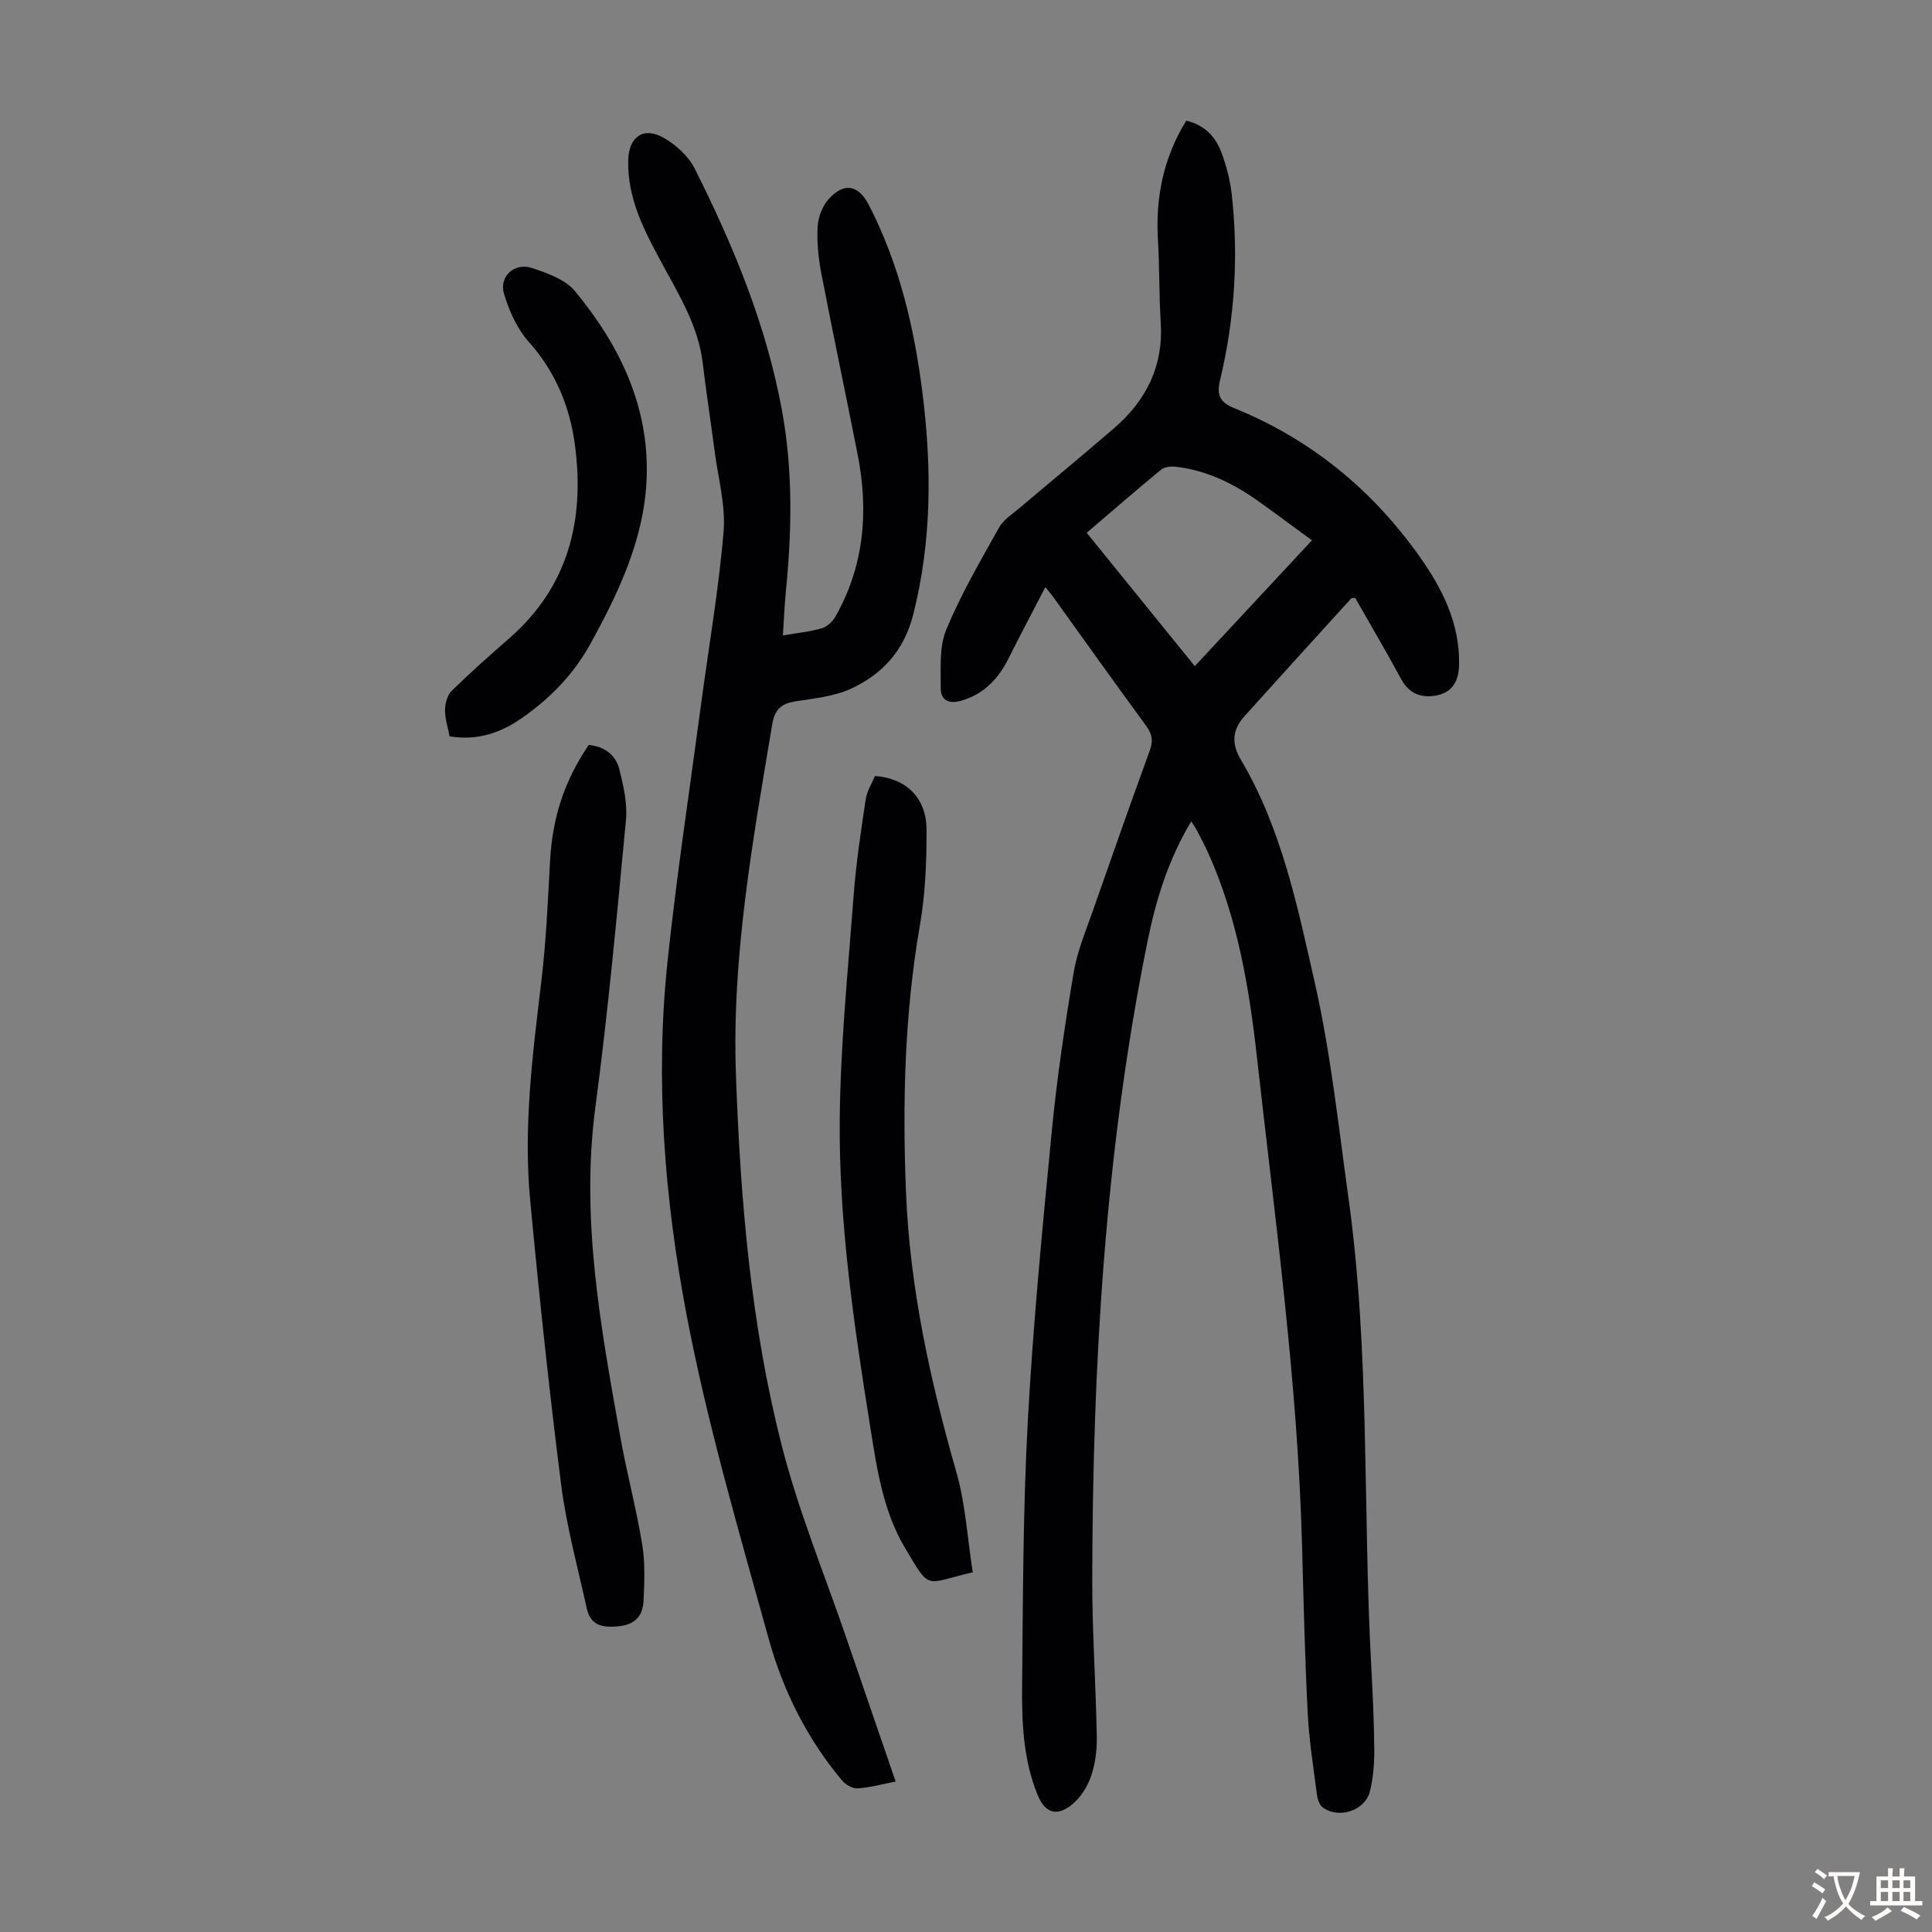
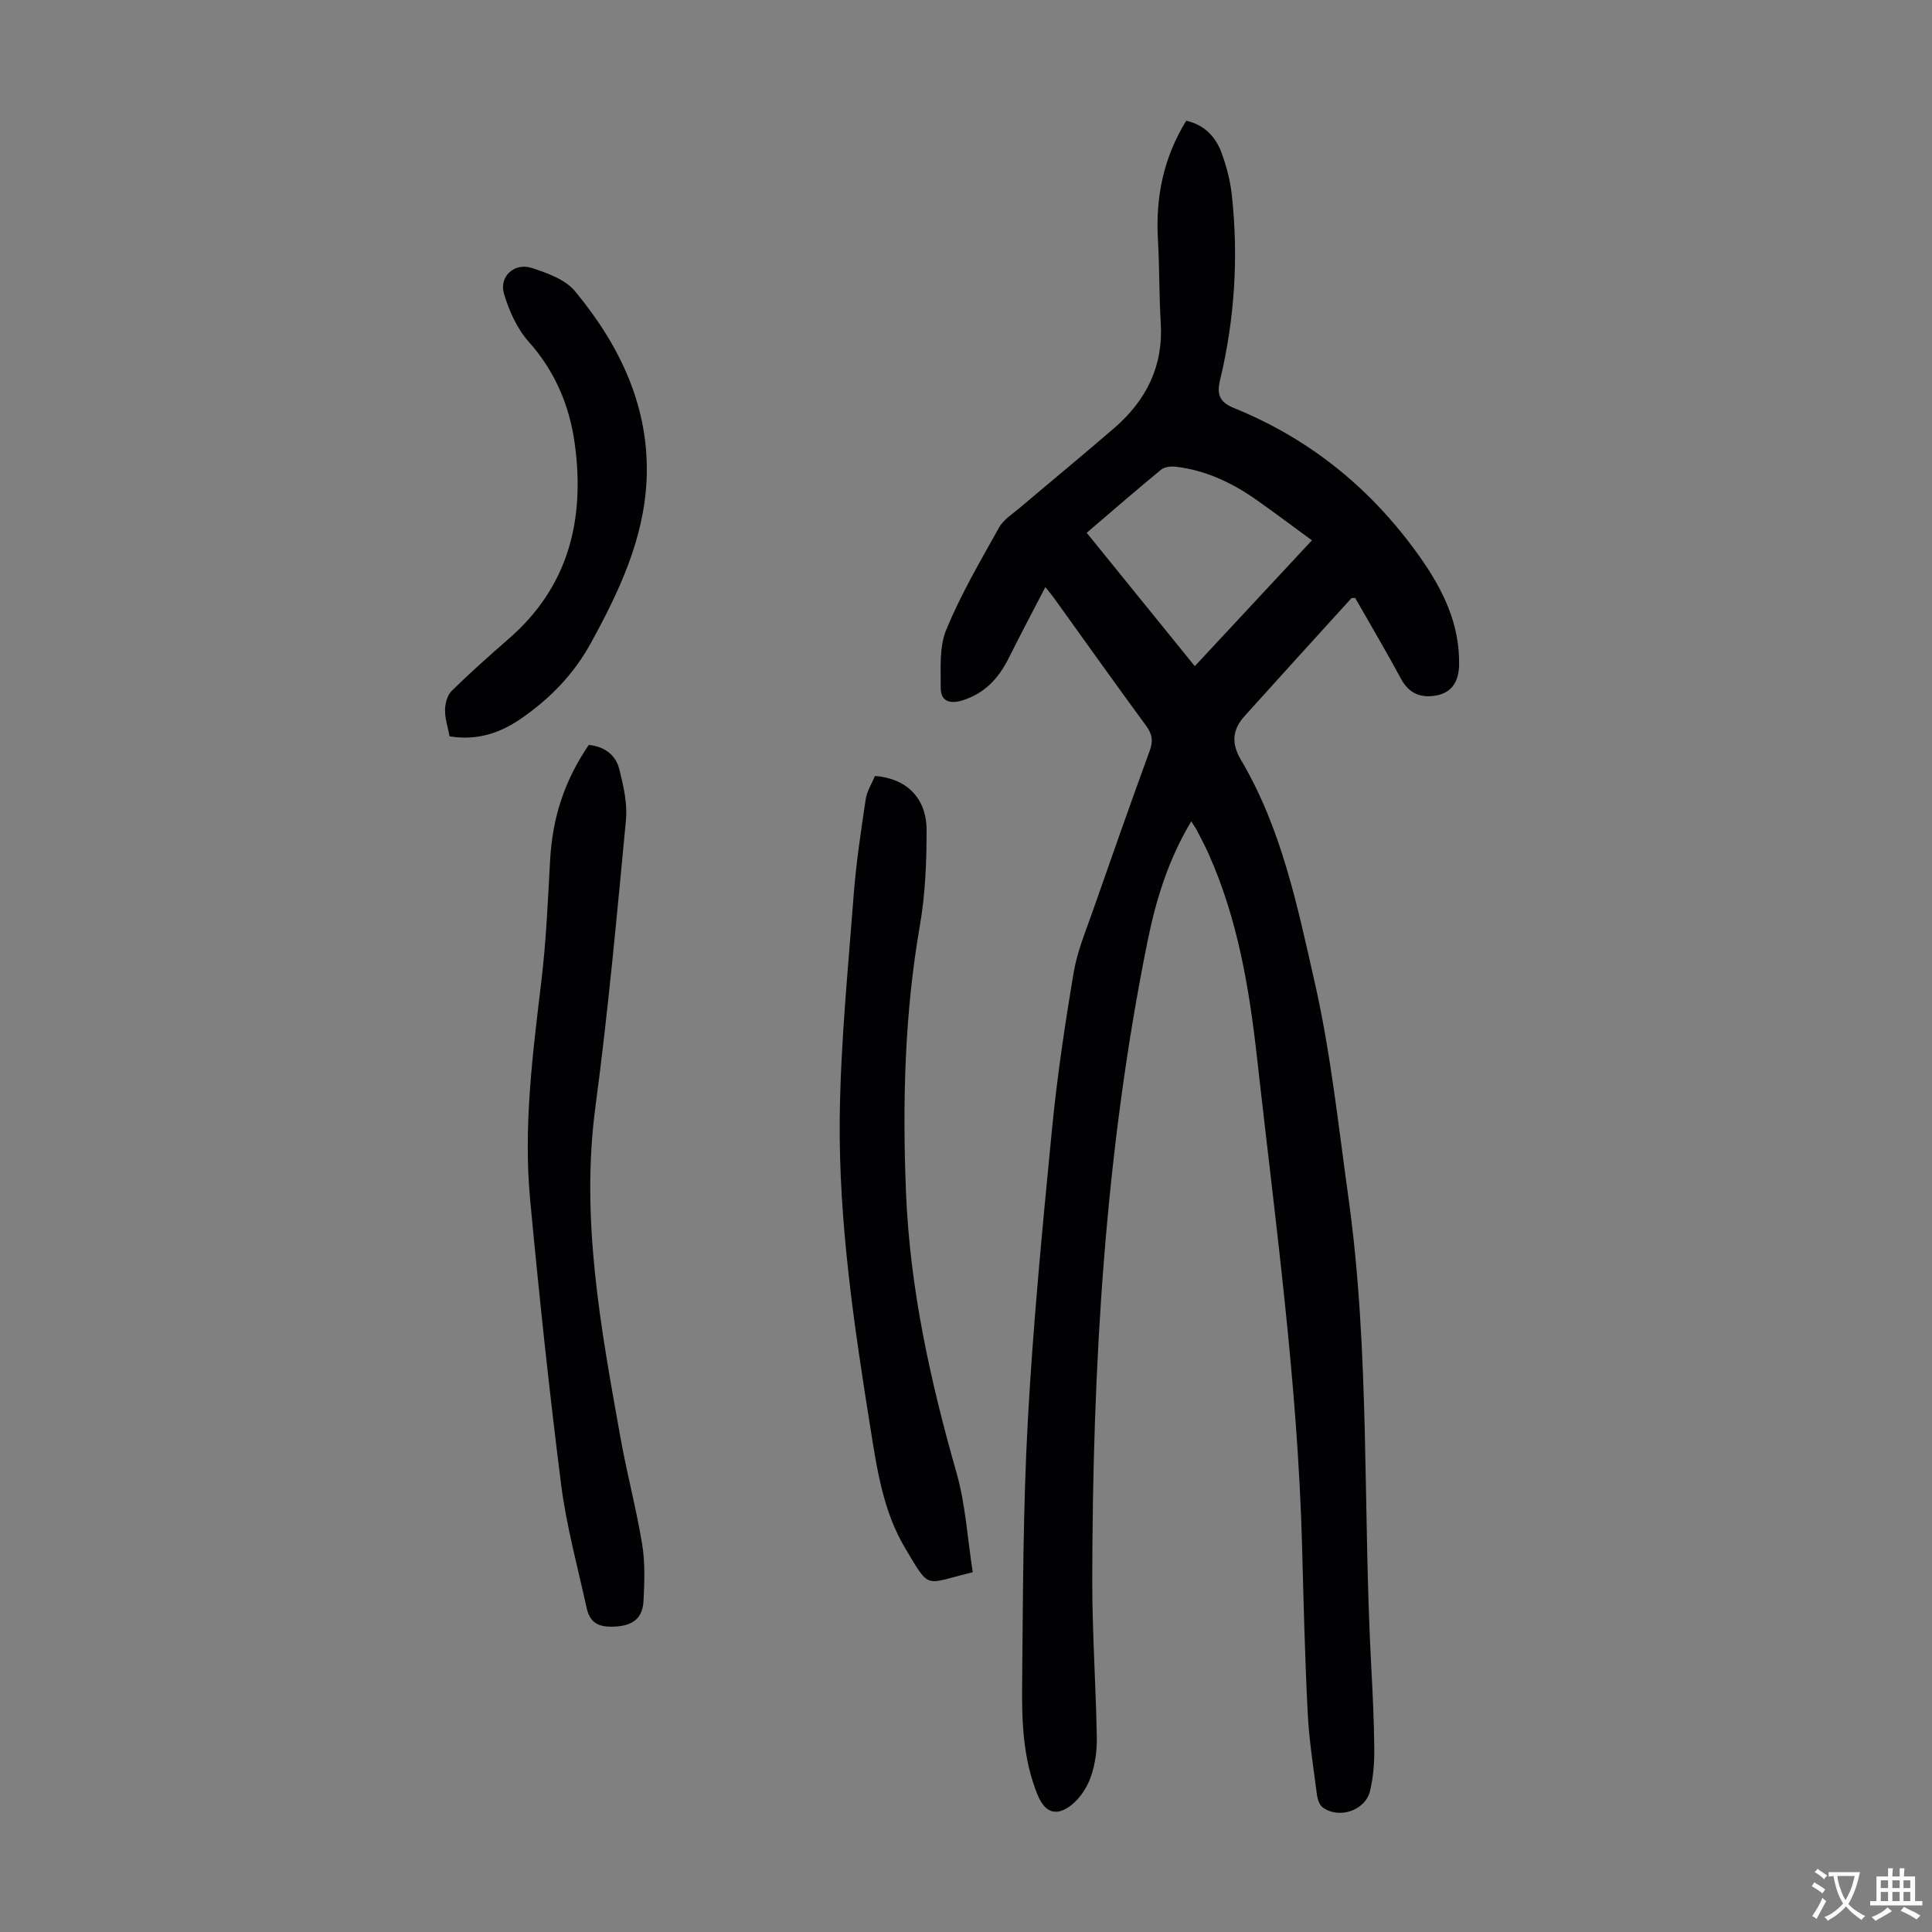
<svg xmlns="http://www.w3.org/2000/svg" enable-background="new 0 0 400 400" viewBox="0 0 400 400">
  <rect x="0" y="0" width="400" height="400" fill="#808080" stroke="none" />
  <g fill="#010103">
    <path d="m216.43 121.55c-2.69 5.2-5.21 9.93-7.6 14.73-2.09 4.19-5.01 7.33-9.62 8.74-2.54.78-4.45.18-4.44-2.58.02-4.06-.34-8.5 1.15-12.09 3.02-7.3 7.05-14.2 10.92-21.12.93-1.67 2.81-2.83 4.34-4.13 6.49-5.5 13.06-10.9 19.49-16.46 6.64-5.73 10.22-12.83 9.65-21.84-.36-5.69-.24-11.41-.58-17.1-.53-8.84 1.15-17.07 5.86-24.71 3.83.89 6.08 3.35 7.28 6.57 1.04 2.8 1.82 5.78 2.15 8.75 1.41 12.9.61 25.71-2.42 38.33-.72 2.98-.18 4.6 2.87 5.84 15.87 6.43 28.62 16.87 38.49 30.83 4.72 6.69 8.26 13.78 8.12 22.29-.06 3.39-1.39 5.75-4.67 6.38-3.02.58-5.63-.26-7.3-3.34-3.08-5.7-6.37-11.28-9.54-16.84-.41.03-.7-.04-.8.07-7.37 8.1-14.74 16.21-22.07 24.35-2.5 2.77-2.87 5.57-.81 9.06 8.46 14.27 11.74 30.43 15.33 46.26 3.3 14.56 4.87 29.53 6.94 44.35 4.49 32.14 2.98 64.59 4.72 96.87.31 5.81.59 11.63.64 17.45.02 2.88-.21 5.84-.89 8.63-.99 4.05-6.49 5.84-9.82 3.33-.68-.51-1.05-1.71-1.17-2.64-.72-5.65-1.63-11.29-1.91-16.97-.58-11.5-.85-23.01-1.16-34.51-.91-33.95-5.6-67.56-9.35-101.25-1.6-14.31-4.01-28.59-9.97-41.94-.73-1.63-1.56-3.21-2.38-4.8-.3-.59-.69-1.13-1.24-2.01-4.72 7.85-7.3 16.17-9.05 24.81-8.84 43.64-11.38 87.83-11.45 132.21-.02 10.85.75 21.69.94 32.54.05 2.75-.32 5.66-1.23 8.24-.77 2.19-2.24 4.48-4.05 5.89-3.13 2.43-5.47 1.54-6.97-2.12-3-7.31-3.29-15.08-3.21-22.78.18-18.24.18-36.51 1.18-54.71 1.1-20.1 3.04-40.16 4.99-60.2 1.06-10.9 2.68-21.76 4.5-32.57.75-4.47 2.58-8.77 4.08-13.09 3.83-10.97 7.69-21.93 11.67-32.85.74-2.02.52-3.44-.76-5.17-6.36-8.66-12.58-17.42-18.85-26.14-.49-.73-1.07-1.39-2-2.56zm8.56-11.24c7.58 9.36 14.91 18.4 22.38 27.61 8.19-8.79 16.08-17.27 24.25-26.05-3.97-2.9-7.62-5.65-11.35-8.28-5.07-3.59-10.58-6.23-16.83-6.96-.99-.12-2.33.03-3.05.61-5.08 4.18-10.05 8.5-15.4 13.07z" />
-     <path d="m162.09 131.56c3.06-.53 5.64-.77 8.08-1.49 1.1-.32 2.23-1.41 2.82-2.45 5.96-10.54 6.88-21.83 4.58-33.5-2.46-12.51-5.11-24.98-7.52-37.49-.61-3.17-.94-6.47-.77-9.67.1-1.96.96-4.25 2.25-5.7 3.18-3.56 6.18-3.02 8.33 1.13 6.35 12.3 9.46 25.54 11.15 39.15 1.91 15.32 1.9 30.52-1.93 45.67-1.88 7.43-6.32 12.31-12.8 15.34-3.43 1.6-7.48 2.02-11.3 2.61-2.99.46-4.54 1.43-5.1 4.81-4 23.96-8.37 47.87-7.52 72.32.91 25.99 3.07 51.91 9.53 77.14 3.48 13.6 8.9 26.7 13.45 40.02 3.32 9.71 6.66 19.41 10.09 29.4-2.83.55-5.33 1.25-7.86 1.41-1.05.07-2.5-.76-3.23-1.63-7.23-8.62-12.22-18.6-15.18-29.29-6.17-22.27-12.72-44.54-17.03-67.21-4.57-24.07-6.52-48.65-3.91-73.22 1.89-17.79 4.58-35.5 6.95-53.25 1.58-11.87 3.65-23.69 4.64-35.6.45-5.45-1.13-11.08-1.85-16.62-.79-6.1-1.75-12.18-2.47-18.29-.9-7.56-4.8-13.89-8.29-20.35-3.7-6.83-7.35-13.59-7.13-21.69.13-4.76 3.13-6.95 7.28-4.61 2.57 1.45 5.18 3.81 6.48 6.4 7.99 15.92 14.8 32.31 18.05 49.98 2.32 12.57 2.07 25.16.8 37.8-.26 2.76-.37 5.54-.59 8.88z" />
    <path d="m121.89 154.23c3.17.31 5.57 1.99 6.33 5.02.85 3.41 1.7 7.06 1.38 10.5-1.88 19.81-3.69 39.65-6.32 59.37-3.11 23.31 1.14 45.92 5.19 68.59 1.32 7.37 3.27 14.62 4.48 22 .63 3.8.48 7.77.29 11.64-.15 3.13-1.6 5.03-5.34 5.37-3.48.31-5.68-.34-6.44-3.8-1.86-8.49-4.18-16.93-5.28-25.52-2.49-19.62-4.57-39.3-6.42-59-1.42-15.12.51-30.14 2.31-45.15 1-8.32 1.36-16.72 1.82-25.09.5-8.87 2.88-16.35 8-23.93z" />
    <path d="m201.4 325.52c-10.12 2.4-8.7 3.9-14.02-5.03-4.54-7.61-5.82-16.35-7.19-24.96-3.39-21.22-6.55-42.51-6.33-64.02.16-15.39 1.72-30.78 2.88-46.15.5-6.64 1.51-13.26 2.49-19.86.25-1.7 1.28-3.28 1.92-4.84 6.51.48 10.68 4.54 10.69 11.21 0 6.57-.26 13.23-1.38 19.69-3.18 18.3-3.63 36.67-2.89 55.16.79 19.92 5.02 39.15 10.48 58.24 1.86 6.57 2.25 13.57 3.35 20.56z" />
    <path d="m93.08 152.45c-.37-1.96-.97-3.71-.94-5.46.02-1.35.47-3.07 1.38-3.96 3.83-3.76 7.86-7.33 11.9-10.86 12.3-10.73 15.67-24.54 13.61-40.06-1.06-7.99-4.05-15.17-9.58-21.37-2.41-2.7-4.05-6.39-5.1-9.91-1.07-3.58 2.16-6.53 5.75-5.35 3.2 1.05 6.93 2.37 8.94 4.8 9.37 11.3 15.54 24.19 14.82 39.22-.58 12.18-5.73 23.07-11.53 33.64-3.53 6.44-8.43 11.48-14.41 15.61-4.4 3.04-9.12 4.63-14.84 3.7z" />
  </g>
  <path d="m377.9 391.2c-.2.3-.4.5-.6.8-.7-.6-1.4-1-2.2-1.5.2-.3.4-.5.5-.8.6.4 1.4.8 2.3 1.5zm-1.8 6.1c-.2-.2-.5-.4-.9-.6.4-.6.8-1.2 1.2-1.9s.7-1.3.9-1.9c.3.3.5.5.8.7-.7 1.3-1.4 2.6-2 3.7zm2.2-9c-.3.3-.5.5-.6.8-.6-.6-1.3-1.1-2-1.5.3-.3.5-.5.6-.7.6.5 1.3.9 2 1.4zm.3.2v-.9h2 4.5c-.3 1.3-.6 2.5-1 3.6s-.9 2.1-1.4 3c.4.5 1 1 1.6 1.4s1.2.8 1.9 1.1c-.3.2-.5.4-.8.8-.4-.3-1-.7-1.6-1.2s-1.2-1.1-1.6-1.6c-.5.6-1.1 1.1-1.7 1.6s-1.4.9-2.1 1.4c-.1-.3-.3-.5-.7-.8.6-.2 1.2-.5 1.9-1s1.4-1.1 2-1.8c-.5-.8-.9-1.6-1.2-2.5s-.6-2-.8-3.2c-.4.1-.7.1-1 .1zm2.5 2.7c.3 1 .7 1.7 1 2.2.3-.5.6-1.1 1-2s.6-1.9.9-3h-3.2-.4c.1.9.3 1.8.7 2.8z" fill="#fcfbfa" />
  <path d="m396.5 388.5v1.5 3.6h1.5v.9c-.4 0-1 0-1.7 0h-7.9c-.5 0-.9 0-1.2 0v-.9h1.3v-3.5c0-.7 0-1.2 0-1.6h2.4c0-.8 0-1.4 0-1.7h1c0 .3-.1.8-.1 1.7h1.5c0-.8 0-1.4 0-1.7h1c0 .3-.1.9-.1 1.7zm-8.2 9.2c-.2-.3-.5-.5-.8-.8.8-.3 1.4-.6 1.9-.9s1-.7 1.4-1.1c.3.3.6.5.9.8-1.6 1-2.8 1.6-3.4 2zm2.6-6.8v-1.6h-1.5v1.6zm0 2.7v-1.9h-1.5v1.9zm2.4-2.7v-1.6h-1.5v1.6zm0 2.7v-1.9h-1.5v1.9zm.2 2 .7-.8c.4.2.9.5 1.6.8s1.3.7 1.8 1c-.3.3-.5.5-.8.8-.4-.3-1.5-1-3.3-1.8zm2-4.7v-1.6h-1.4v1.6zm0 2.7v-1.9h-1.4v1.9z" fill="#fcfbfa" />
</svg>